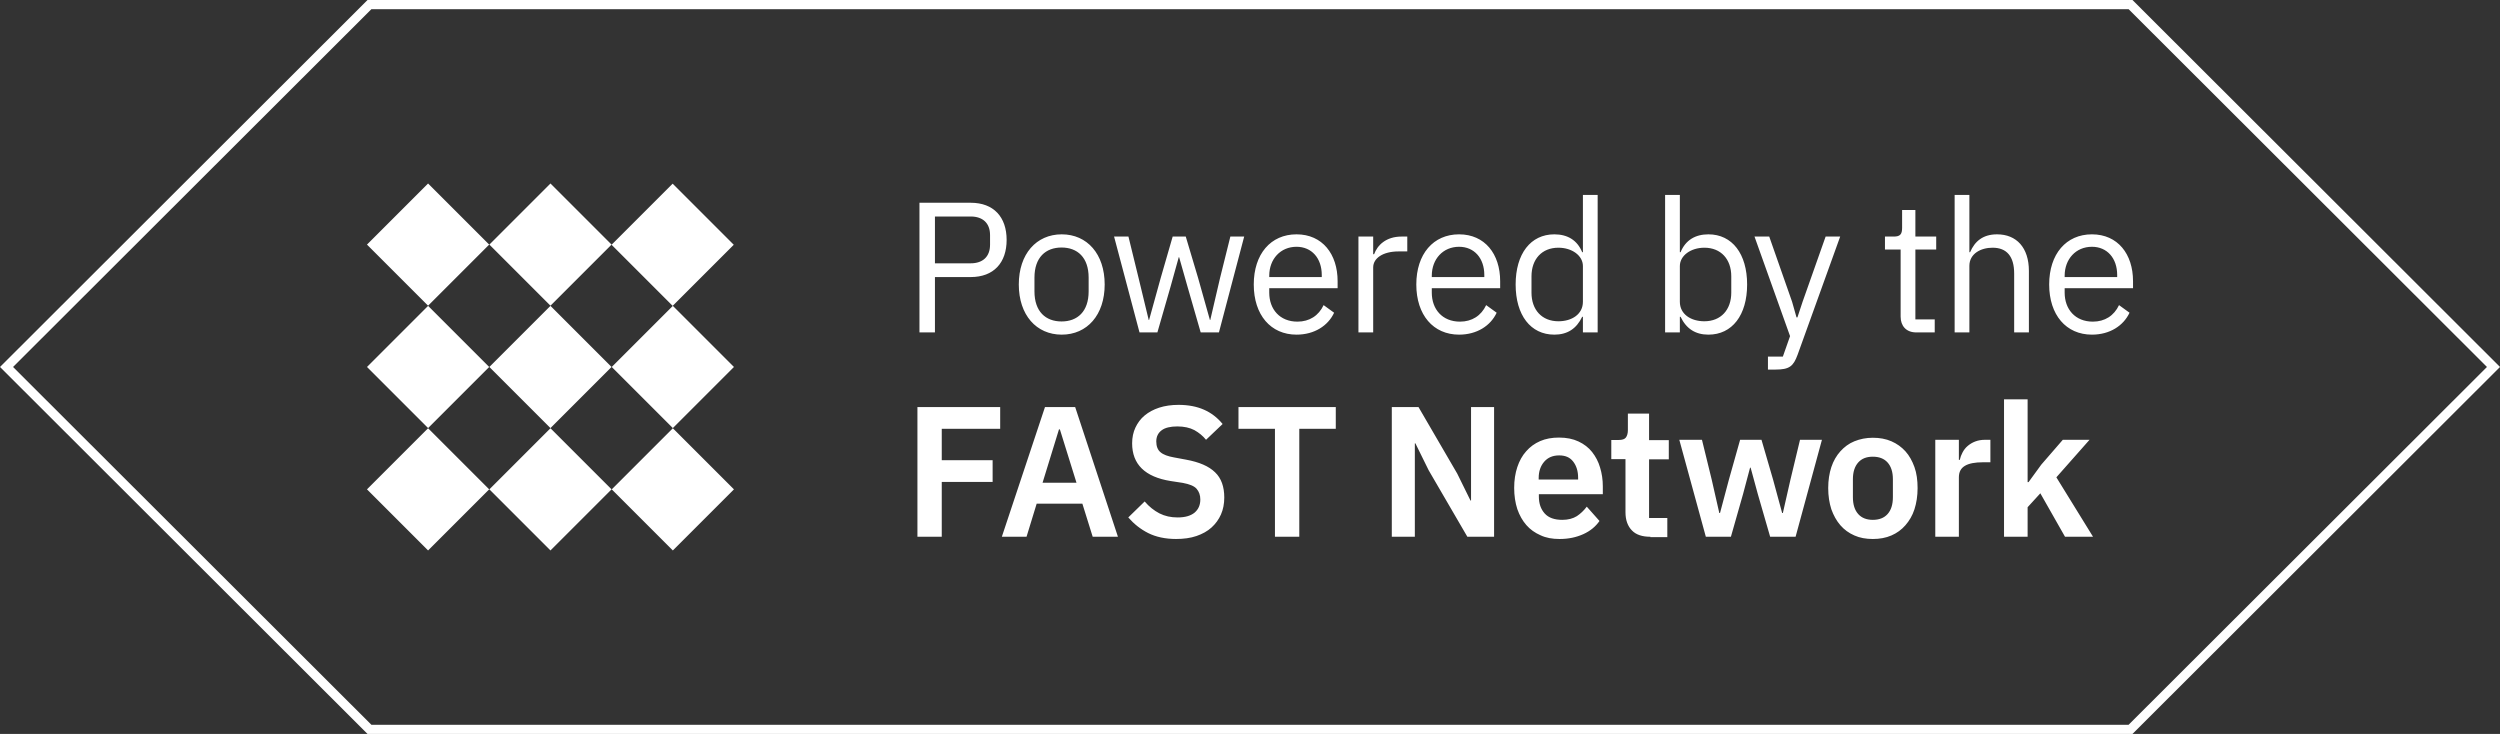
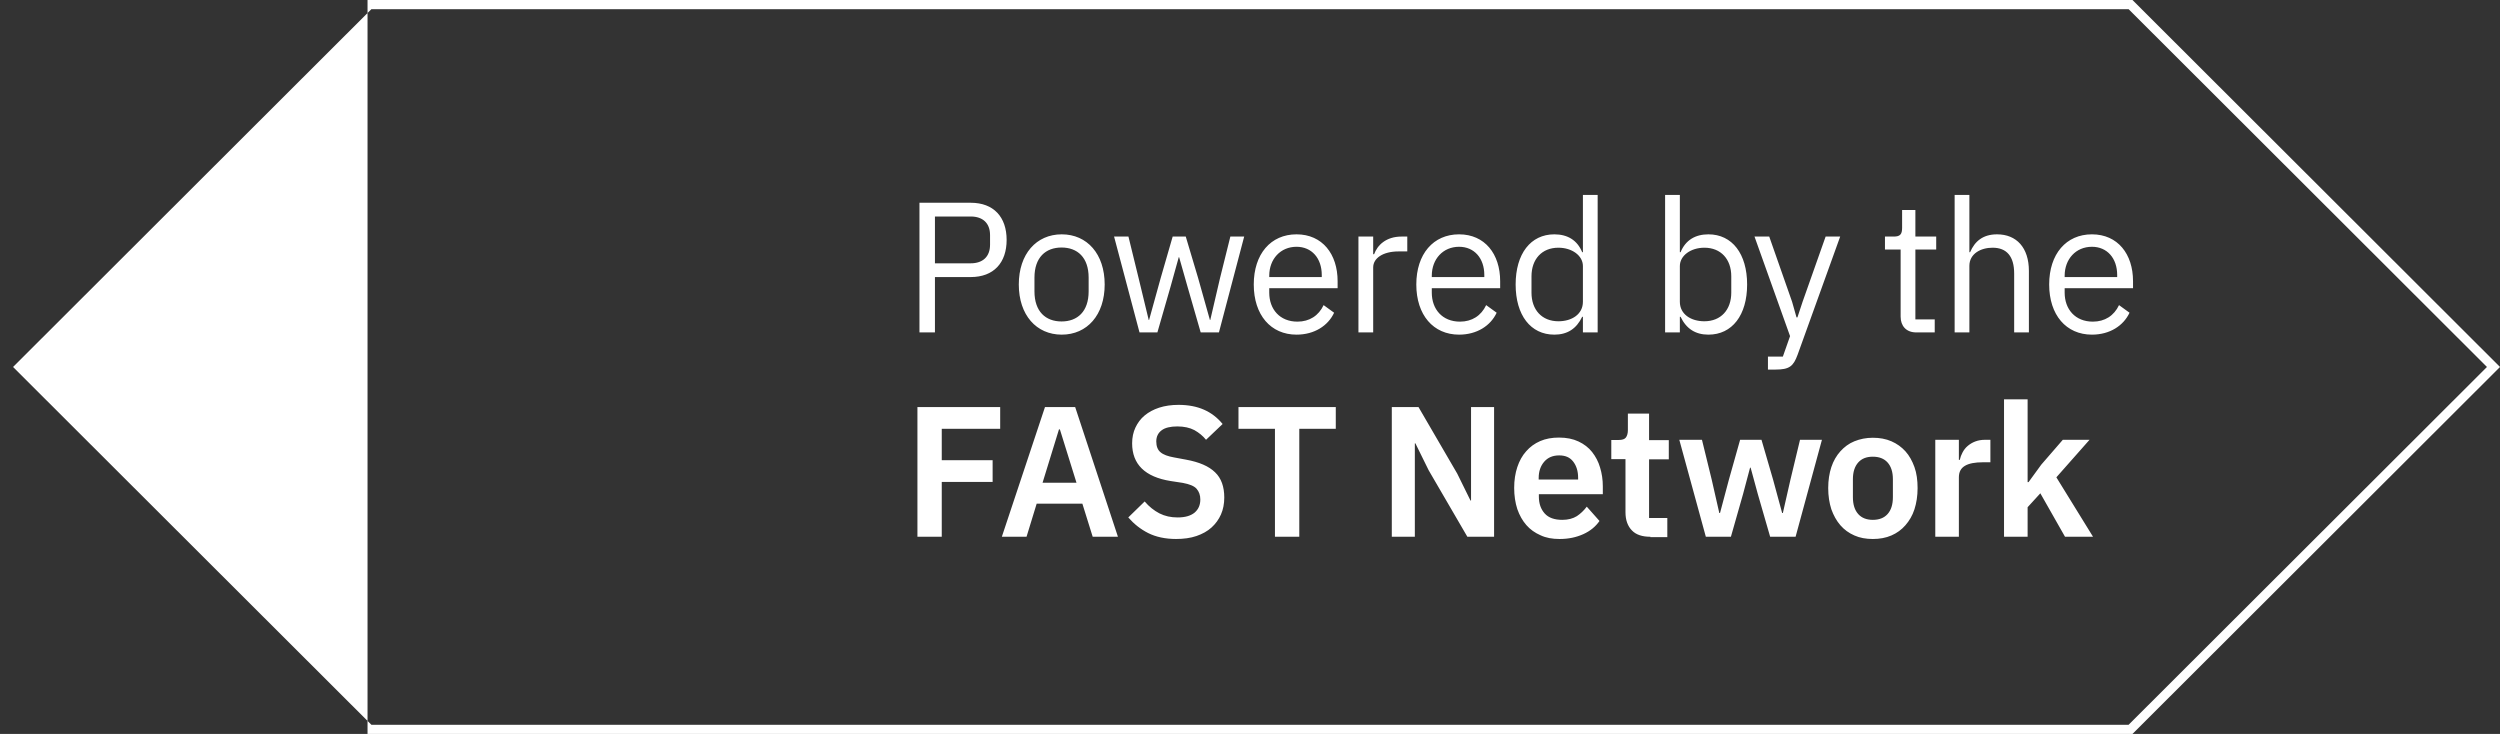
<svg xmlns="http://www.w3.org/2000/svg" width="218" height="64" viewBox="0 0 218 64" fill="none">
  <rect x="0" y="0" width="218" height="64" fill="#333333" stroke="none" />
-   <path d="M185.614 0.8L216.862 32L185.614 63.2H32.386L1.138 32L32.386 0.8H185.614ZM185.951 0H32.049L0 32L32.049 64H185.951L218 32L185.951 0Z" fill="white" />
-   <path d="M58.656 26.672L53.328 21.344L58.656 16.016L63.984 21.344L58.656 26.672ZM53.328 21.328L48 16L42.672 21.328L48 26.656L53.328 21.328ZM42.656 21.328L37.328 16L32 21.328L37.328 26.656L42.656 21.328ZM64 32L58.672 26.672L53.344 32L58.672 37.328L64 32ZM53.328 32L48 26.672L42.672 32L48 37.328L53.328 32ZM42.656 32L37.328 26.672L32 32L37.328 37.328L42.656 32ZM64 42.672L58.672 37.344L53.344 42.672L58.672 48L64 42.672ZM53.328 42.672L48 37.344L42.672 42.672L48 48L53.328 42.672ZM42.656 42.672L37.328 37.344L32 42.672L37.328 48L42.656 42.672Z" fill="white" />
+   <path d="M185.614 0.8L216.862 32L185.614 63.2H32.386L1.138 32L32.386 0.8H185.614ZM185.951 0H32.049L32.049 64H185.951L218 32L185.951 0Z" fill="white" />
  <path d="M80.177 28.987V17.68H84.644C86.653 17.68 87.778 18.928 87.778 20.92C87.778 22.913 86.653 24.16 84.644 24.16H81.527V28.987H80.177ZM81.527 22.961H84.644C85.705 22.961 86.332 22.378 86.332 21.341V20.499C86.332 19.462 85.705 18.879 84.644 18.879H81.527V22.961ZM88.839 24.808C88.839 22.151 90.365 20.434 92.583 20.434C94.801 20.434 96.328 22.151 96.328 24.808C96.328 27.464 94.801 29.181 92.583 29.181C90.365 29.181 88.839 27.464 88.839 24.808ZM94.929 25.407V24.208C94.929 22.443 93.949 21.584 92.567 21.584C91.185 21.584 90.205 22.443 90.205 24.208V25.407C90.205 27.173 91.185 28.031 92.567 28.031C93.949 28.031 94.929 27.173 94.929 25.407ZM97.147 20.628H98.4L99.284 24.241L100.168 27.902H100.2L101.213 24.241L102.257 20.628H103.398L104.475 24.241L105.504 27.902H105.536L106.388 24.241L107.287 20.628H108.493L106.291 28.987H104.7L103.543 24.97L102.82 22.427H102.788L102.081 24.97L100.924 28.987H99.365L97.147 20.628ZM109.328 24.808C109.328 22.151 110.807 20.434 113.057 20.434C115.307 20.434 116.64 22.151 116.64 24.516V25.132H110.678V25.52C110.678 26.962 111.594 28.047 113.137 28.047C114.182 28.047 114.985 27.529 115.419 26.606L116.335 27.27C115.805 28.404 114.616 29.181 113.057 29.181C110.807 29.181 109.328 27.464 109.328 24.808ZM110.678 24.046V24.16H115.258V23.982C115.258 22.508 114.374 21.519 113.057 21.519C111.659 21.519 110.678 22.589 110.678 24.046ZM118.456 28.987V20.628H119.742V22.167H119.822C120.112 21.374 120.867 20.628 122.217 20.628H122.715V21.924H121.96C120.578 21.924 119.742 22.524 119.742 23.317V28.987H118.456ZM123.502 24.808C123.502 22.151 124.981 20.434 127.231 20.434C129.481 20.434 130.814 22.151 130.814 24.516V25.132H124.852V25.52C124.852 26.962 125.768 28.047 127.311 28.047C128.356 28.047 129.159 27.529 129.593 26.606L130.509 27.27C129.979 28.404 128.79 29.181 127.231 29.181C124.981 29.181 123.502 27.464 123.502 24.808ZM124.852 24.046V24.16H129.432V23.982C129.432 22.508 128.549 21.519 127.231 21.519C125.833 21.519 124.852 22.589 124.852 24.046ZM138.03 27.626H137.966C137.468 28.663 136.68 29.181 135.539 29.181C133.466 29.181 132.164 27.481 132.164 24.808C132.164 22.135 133.466 20.434 135.539 20.434C136.68 20.434 137.532 20.936 137.966 21.989H138.03V17H139.316V28.987H138.03V27.626ZM138.03 26.314V23.204C138.03 22.281 137.066 21.6 135.893 21.6C134.446 21.6 133.546 22.605 133.546 24.095V25.52C133.546 27.011 134.446 28.015 135.893 28.015C137.066 28.015 138.03 27.4 138.03 26.314ZM145.197 17H146.483V21.989H146.547C146.981 20.936 147.833 20.434 148.974 20.434C151.047 20.434 152.349 22.135 152.349 24.808C152.349 27.481 151.047 29.181 148.974 29.181C147.833 29.181 147.045 28.663 146.547 27.626H146.483V28.987H145.197V17ZM150.967 25.52V24.095C150.967 22.605 150.067 21.6 148.62 21.6C147.447 21.6 146.483 22.281 146.483 23.204V26.314C146.483 27.4 147.447 28.015 148.62 28.015C150.067 28.015 150.967 27.011 150.967 25.52ZM159.195 20.628H160.464L156.752 30.931C156.382 31.935 156.045 32.227 154.824 32.227H154.165V31.093H155.466L156.093 29.311L152.992 20.628H154.277L156.27 26.314L156.656 27.675H156.736L157.186 26.314L159.195 20.628ZM167.101 28.987C166.217 28.987 165.735 28.42 165.735 27.61V21.762H164.369V20.628H165.141C165.687 20.628 165.864 20.434 165.864 19.867V18.312H167.021V20.628H168.837V21.762H167.021V27.853H168.708V28.987H167.101ZM170.444 17H171.73V21.989H171.794C172.196 21.05 172.903 20.434 174.14 20.434C175.844 20.434 176.92 21.6 176.92 23.625V28.987H175.635V23.852C175.635 22.362 174.992 21.6 173.754 21.6C172.726 21.6 171.73 22.119 171.73 23.188V28.987H170.444V17ZM178.688 24.808C178.688 22.151 180.166 20.434 182.416 20.434C184.666 20.434 186 22.151 186 24.516V25.132H180.038V25.52C180.038 26.962 180.954 28.047 182.497 28.047C183.541 28.047 184.345 27.529 184.779 26.606L185.695 27.27C185.164 28.404 183.975 29.181 182.416 29.181C180.166 29.181 178.688 27.464 178.688 24.808ZM180.038 24.046V24.16H184.618V23.982C184.618 22.508 183.734 21.519 182.416 21.519C181.018 21.519 180.038 22.589 180.038 24.046ZM80 46.806V35.499H87.216V37.394H82.121V40.132H86.557V42.027H82.121V46.806H80ZM95.283 46.806L94.383 43.922H90.397L89.514 46.806H87.36L91.121 35.499H93.756L97.484 46.806H95.283ZM92.422 37.443H92.342L90.912 42.092H93.869L92.422 37.443ZM102.579 47C101.615 47 100.795 46.822 100.12 46.482C99.445 46.142 98.883 45.688 98.385 45.121L99.815 43.728C100.2 44.181 100.634 44.522 101.1 44.765C101.582 45.008 102.097 45.121 102.691 45.121C103.35 45.121 103.832 44.975 104.17 44.7C104.507 44.408 104.668 44.036 104.668 43.55C104.668 43.177 104.555 42.869 104.347 42.626C104.138 42.383 103.736 42.221 103.141 42.108L102.081 41.946C99.847 41.59 98.722 40.488 98.722 38.658C98.722 38.156 98.818 37.686 99.011 37.281C99.204 36.876 99.461 36.519 99.815 36.228C100.168 35.936 100.586 35.709 101.084 35.547C101.582 35.386 102.145 35.304 102.772 35.304C103.623 35.304 104.363 35.45 104.989 35.726C105.616 36.001 106.163 36.422 106.612 36.973L105.166 38.35C104.893 38.01 104.555 37.734 104.154 37.508C103.752 37.297 103.254 37.184 102.659 37.184C102.065 37.184 101.582 37.297 101.293 37.524C100.988 37.751 100.827 38.075 100.827 38.496C100.827 38.917 100.956 39.241 101.197 39.435C101.438 39.646 101.84 39.792 102.386 39.889L103.431 40.083C104.572 40.294 105.407 40.65 105.954 41.185C106.5 41.703 106.757 42.448 106.757 43.388C106.757 43.922 106.661 44.424 106.468 44.862C106.275 45.299 106.002 45.672 105.648 45.996C105.295 46.32 104.845 46.563 104.331 46.741C103.816 46.919 103.206 47 102.531 47H102.579ZM113.298 37.394V46.806H111.176V37.394H107.995V35.499H116.48V37.394H113.298ZM124.579 41.007L123.422 38.658H123.374V46.806H121.365V35.499H123.695L127.07 41.298L128.227 43.647H128.275V35.499H130.284V46.806H127.954L124.579 41.007ZM135.989 47C135.362 47 134.816 46.903 134.334 46.676C133.852 46.465 133.434 46.174 133.096 45.785C132.759 45.396 132.502 44.943 132.309 44.392C132.132 43.841 132.036 43.226 132.036 42.545C132.036 41.865 132.132 41.266 132.309 40.731C132.486 40.197 132.743 39.727 133.08 39.354C133.418 38.965 133.82 38.674 134.302 38.463C134.784 38.253 135.33 38.156 135.941 38.156C136.6 38.156 137.162 38.269 137.644 38.496C138.126 38.722 138.528 39.03 138.834 39.419C139.139 39.808 139.38 40.261 139.525 40.764C139.685 41.282 139.766 41.833 139.766 42.416V43.096H134.189V43.307C134.189 43.922 134.366 44.408 134.703 44.781C135.041 45.153 135.555 45.331 136.23 45.331C136.744 45.331 137.162 45.218 137.5 45.008C137.821 44.797 138.11 44.522 138.367 44.181L139.476 45.429C139.139 45.915 138.673 46.303 138.062 46.579C137.451 46.854 136.777 47 135.989 47ZM135.957 39.711C135.411 39.711 134.977 39.889 134.655 40.261C134.334 40.634 134.173 41.104 134.173 41.687V41.816H137.612V41.671C137.612 41.087 137.468 40.618 137.178 40.245C136.889 39.873 136.487 39.711 135.957 39.711ZM143.912 46.806C143.205 46.806 142.658 46.627 142.305 46.255C141.935 45.882 141.742 45.348 141.742 44.667V40.035H140.505V38.366H141.148C141.453 38.366 141.662 38.301 141.774 38.156C141.887 38.01 141.951 37.783 141.951 37.508V36.066H143.799V38.382H145.519V40.051H143.799V45.169H145.39V46.838H143.912V46.806ZM146.435 38.35H148.411L149.263 41.833L149.922 44.732H149.986L150.758 41.833L151.738 38.35H153.602L154.615 41.833L155.402 44.732H155.466L156.125 41.833L156.961 38.35H158.873L156.575 46.806H154.357L153.281 43.08L152.654 40.78H152.606L151.995 43.08L150.935 46.806H148.749L146.435 38.35ZM163.309 47C162.714 47 162.168 46.903 161.702 46.692C161.22 46.482 160.818 46.19 160.48 45.801C160.143 45.413 159.886 44.943 159.693 44.408C159.516 43.858 159.42 43.242 159.42 42.562C159.42 41.881 159.516 41.266 159.693 40.731C159.87 40.197 160.143 39.727 160.48 39.354C160.818 38.982 161.22 38.674 161.702 38.48C162.184 38.285 162.714 38.172 163.309 38.172C163.903 38.172 164.45 38.269 164.932 38.48C165.414 38.69 165.816 38.982 166.153 39.354C166.491 39.727 166.748 40.197 166.941 40.731C167.133 41.266 167.214 41.881 167.214 42.562C167.214 43.242 167.117 43.858 166.941 44.408C166.764 44.959 166.491 45.413 166.153 45.801C165.816 46.19 165.414 46.482 164.932 46.692C164.45 46.903 163.903 47 163.309 47ZM163.309 45.331C163.855 45.331 164.289 45.169 164.594 44.829C164.9 44.489 165.06 44.003 165.06 43.355V41.784C165.06 41.152 164.9 40.666 164.594 40.326C164.289 39.986 163.855 39.824 163.309 39.824C162.762 39.824 162.344 39.986 162.039 40.326C161.734 40.666 161.573 41.152 161.573 41.784V43.355C161.573 44.003 161.734 44.489 162.039 44.829C162.344 45.169 162.778 45.331 163.309 45.331ZM168.757 46.806V38.35H170.814V40.099H170.894C170.942 39.873 171.022 39.662 171.135 39.451C171.247 39.241 171.392 39.046 171.585 38.884C171.778 38.722 171.987 38.593 172.244 38.496C172.501 38.398 172.79 38.35 173.112 38.35H173.562V40.31H172.919C172.228 40.31 171.697 40.407 171.344 40.618C170.99 40.828 170.814 41.152 170.814 41.622V46.806H168.757ZM174.751 34.819H176.808V42.043H176.888L177.997 40.52L179.877 38.35H182.207L179.315 41.622L182.513 46.806H180.07L177.917 43.015L176.808 44.23V46.806H174.751V34.819Z" fill="white" />
</svg>